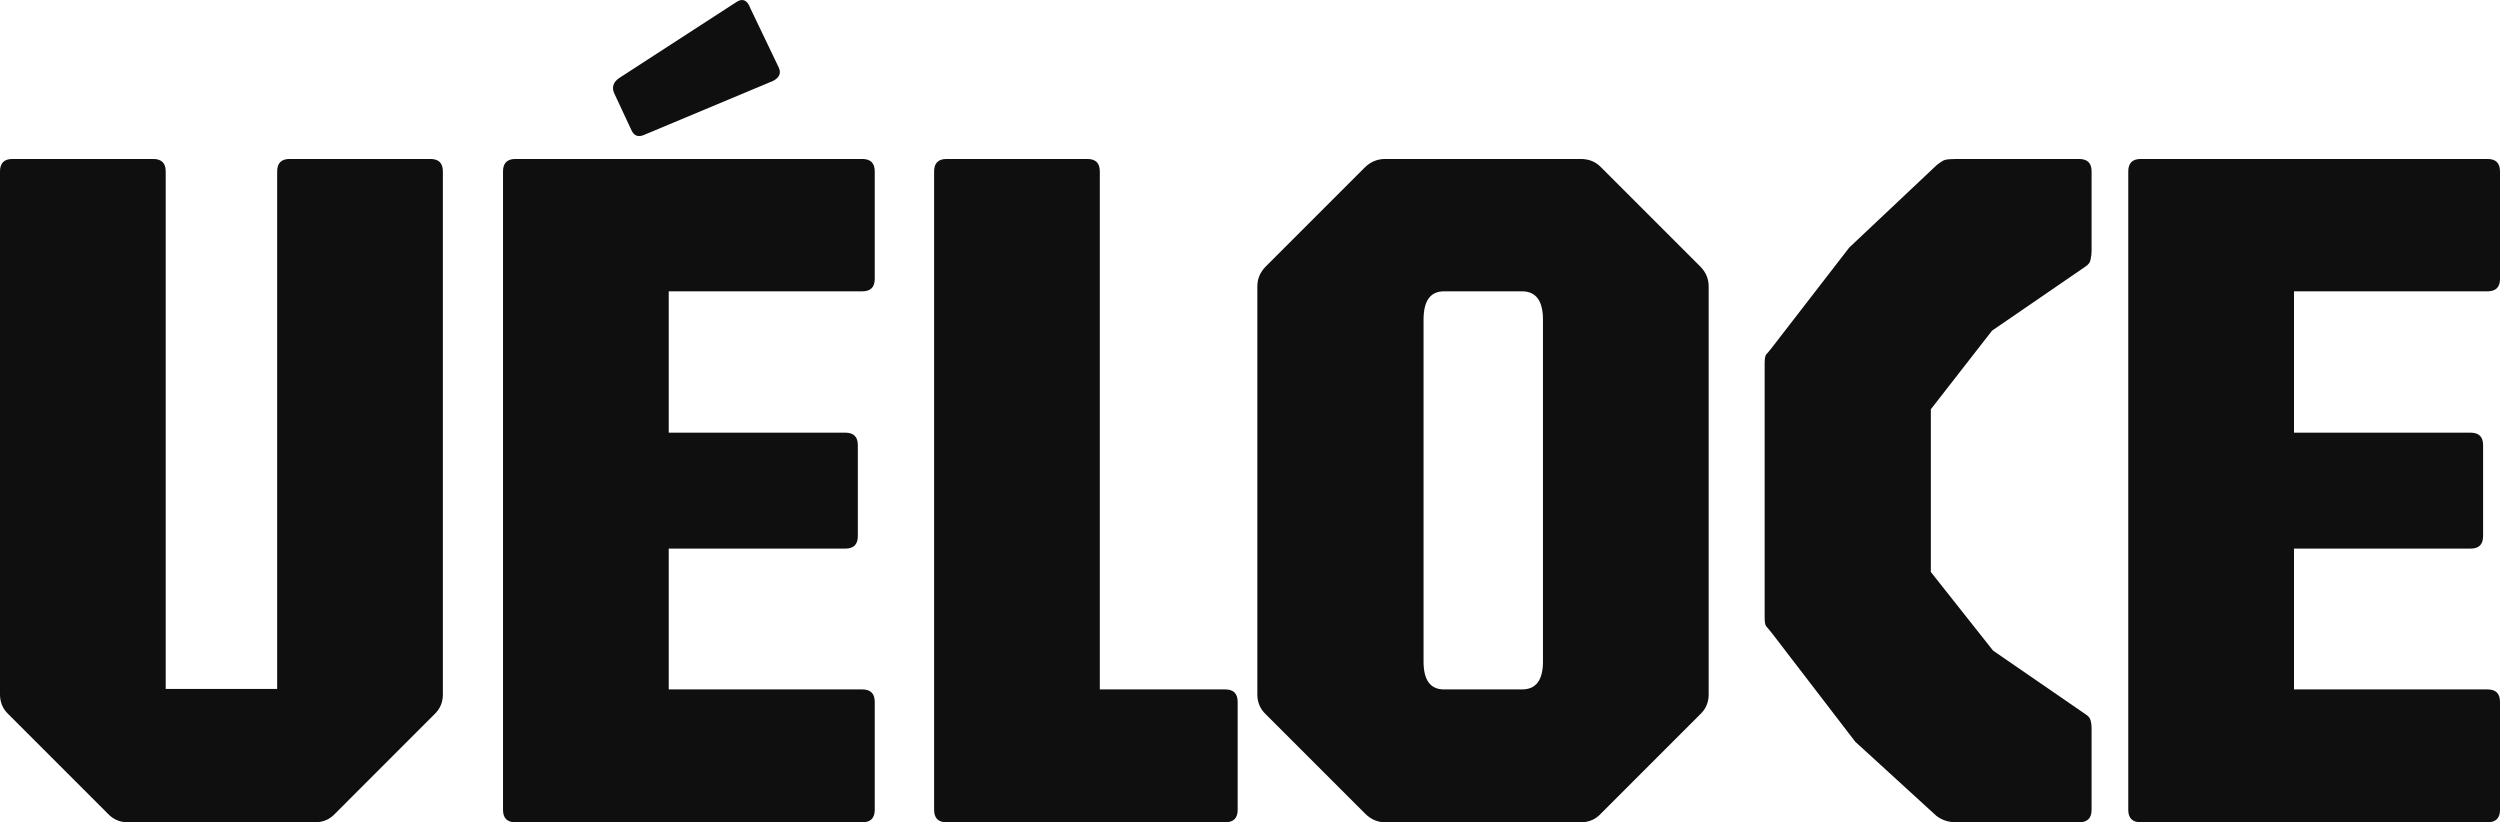
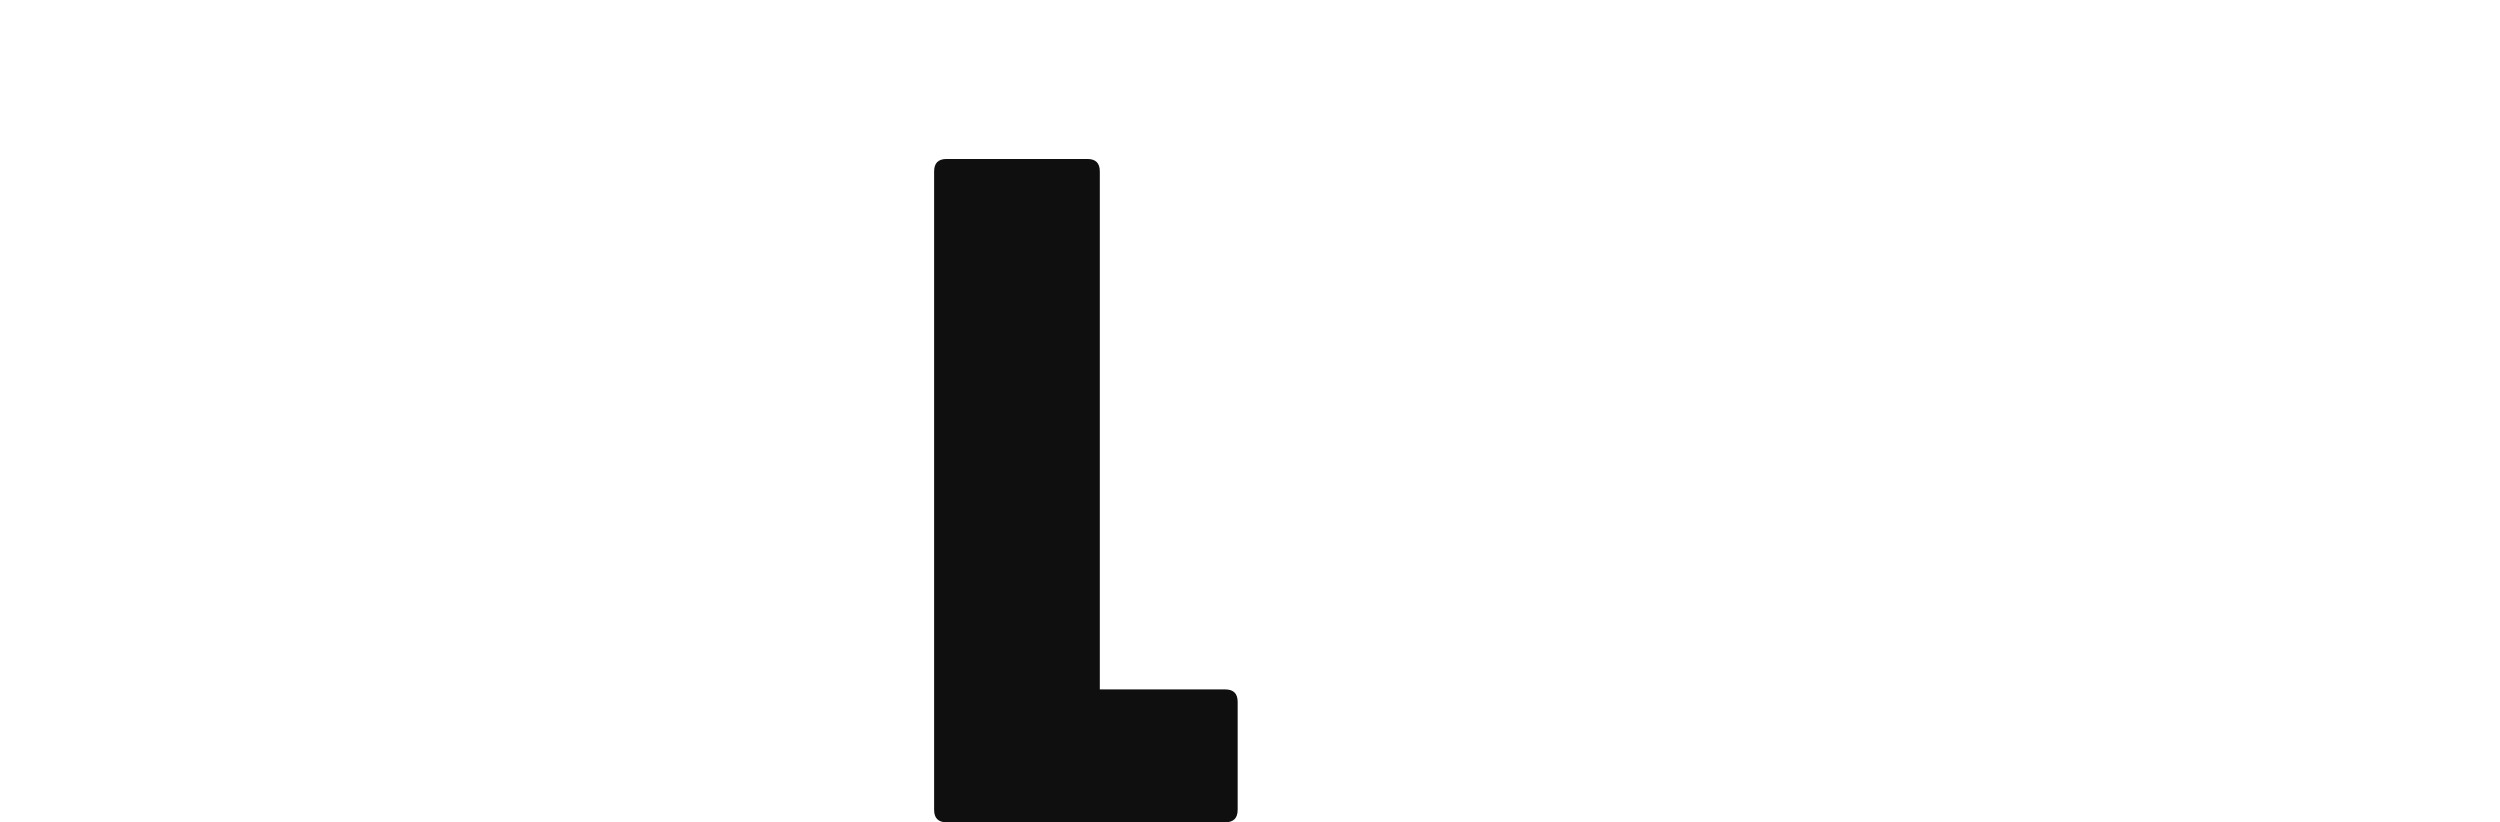
<svg xmlns="http://www.w3.org/2000/svg" fill="none" height="100%" overflow="visible" preserveAspectRatio="none" style="display: block;" viewBox="0 0 107 35.194" width="100%">
  <g id="Wordmark">
    <g id="Wordmark_2">
-       <path d="M5.474 35.194C5.133 35.194 4.849 35.073 4.622 34.832L0.362 30.572C0.121 30.345 0 30.061 0 29.72V7.336C0 6.981 0.177 6.804 0.532 6.804H6.56C6.915 6.804 7.092 6.981 7.092 7.336V29.486H11.863V7.336C11.863 6.981 12.04 6.804 12.395 6.804H18.423C18.778 6.804 18.955 6.981 18.955 7.336V29.72C18.955 30.061 18.834 30.345 18.593 30.572L14.334 34.832C14.106 35.073 13.822 35.194 13.482 35.194H5.474Z" fill="#0F0F0F" />
-       <path d="M22.062 35.194C21.707 35.194 21.529 35.017 21.529 34.661V7.336C21.529 6.981 21.707 6.804 22.062 6.804H36.906C37.261 6.804 37.439 6.981 37.439 7.336V11.937C37.439 12.292 37.261 12.469 36.906 12.469H28.622V18.518H36.182C36.537 18.518 36.715 18.695 36.715 19.05V22.948C36.715 23.303 36.537 23.48 36.182 23.48H28.622V29.507H36.906C37.261 29.507 37.439 29.685 37.439 30.04V34.661C37.439 35.017 37.261 35.194 36.906 35.194H22.062ZM27.599 5.76C27.329 5.888 27.138 5.824 27.024 5.569L26.279 3.971C26.179 3.716 26.257 3.503 26.513 3.332L31.539 0.074C31.795 -0.083 31.987 0.01 32.114 0.351L33.328 2.885C33.442 3.126 33.364 3.318 33.094 3.46L27.599 5.76Z" fill="#0F0F0F" />
      <path d="M40.513 35.194C40.158 35.194 39.98 35.017 39.98 34.661V7.336C39.98 6.981 40.158 6.804 40.513 6.804H46.54C46.895 6.804 47.072 6.981 47.072 7.336V29.507H52.44C52.795 29.507 52.972 29.685 52.972 30.04V34.661C52.972 35.017 52.795 35.194 52.44 35.194H40.513Z" fill="#0F0F0F" />
-       <path d="M59.288 35.194C58.961 35.194 58.677 35.073 58.436 34.832L54.176 30.572C53.935 30.345 53.814 30.061 53.814 29.72V12.256C53.814 11.93 53.935 11.646 54.176 11.404L58.436 7.145C58.677 6.917 58.961 6.804 59.288 6.804H67.658C67.998 6.804 68.282 6.917 68.51 7.145L72.769 11.404C73.011 11.646 73.131 11.93 73.131 12.256V29.72C73.131 30.061 73.011 30.345 72.769 30.572L68.51 34.832C68.282 35.073 67.998 35.194 67.658 35.194H59.288ZM61.801 29.507H65.144C65.741 29.507 66.039 29.11 66.039 28.315V13.683C66.039 12.874 65.741 12.469 65.144 12.469H61.801C61.219 12.469 60.928 12.874 60.928 13.683V28.315C60.928 29.11 61.219 29.507 61.801 29.507Z" fill="#0F0F0F" />
-       <path d="M83.727 35.194C83.4 35.194 83.116 35.102 82.875 34.917L79.403 31.744L75.889 27.165C75.733 26.966 75.633 26.845 75.591 26.803C75.548 26.746 75.527 26.618 75.527 26.419V15.557C75.527 15.358 75.548 15.231 75.591 15.174C75.648 15.117 75.747 14.996 75.889 14.812L79.148 10.595L82.875 7.081C83.031 6.953 83.152 6.875 83.237 6.846C83.336 6.818 83.499 6.804 83.727 6.804H88.987C89.342 6.804 89.52 6.981 89.52 7.336V10.744C89.52 10.857 89.505 10.978 89.477 11.106C89.463 11.22 89.392 11.319 89.264 11.404L85.26 14.152L82.64 17.517V24.481L85.303 27.846L89.264 30.572C89.378 30.643 89.449 30.729 89.477 30.828C89.505 30.927 89.52 31.034 89.52 31.147V34.661C89.52 35.017 89.342 35.194 88.987 35.194H83.727Z" fill="#0F0F0F" />
-       <path d="M91.623 35.194C91.268 35.194 91.09 35.017 91.09 34.661V7.336C91.09 6.981 91.268 6.804 91.623 6.804H106.468C106.823 6.804 107 6.981 107 7.336V11.937C107 12.292 106.823 12.469 106.468 12.469H98.183V18.518H105.743C106.098 18.518 106.276 18.695 106.276 19.05V22.948C106.276 23.303 106.098 23.48 105.743 23.48H98.183V29.507H106.468C106.823 29.507 107 29.685 107 30.04V34.661C107 35.017 106.823 35.194 106.468 35.194H91.623Z" fill="#0F0F0F" />
    </g>
  </g>
</svg>